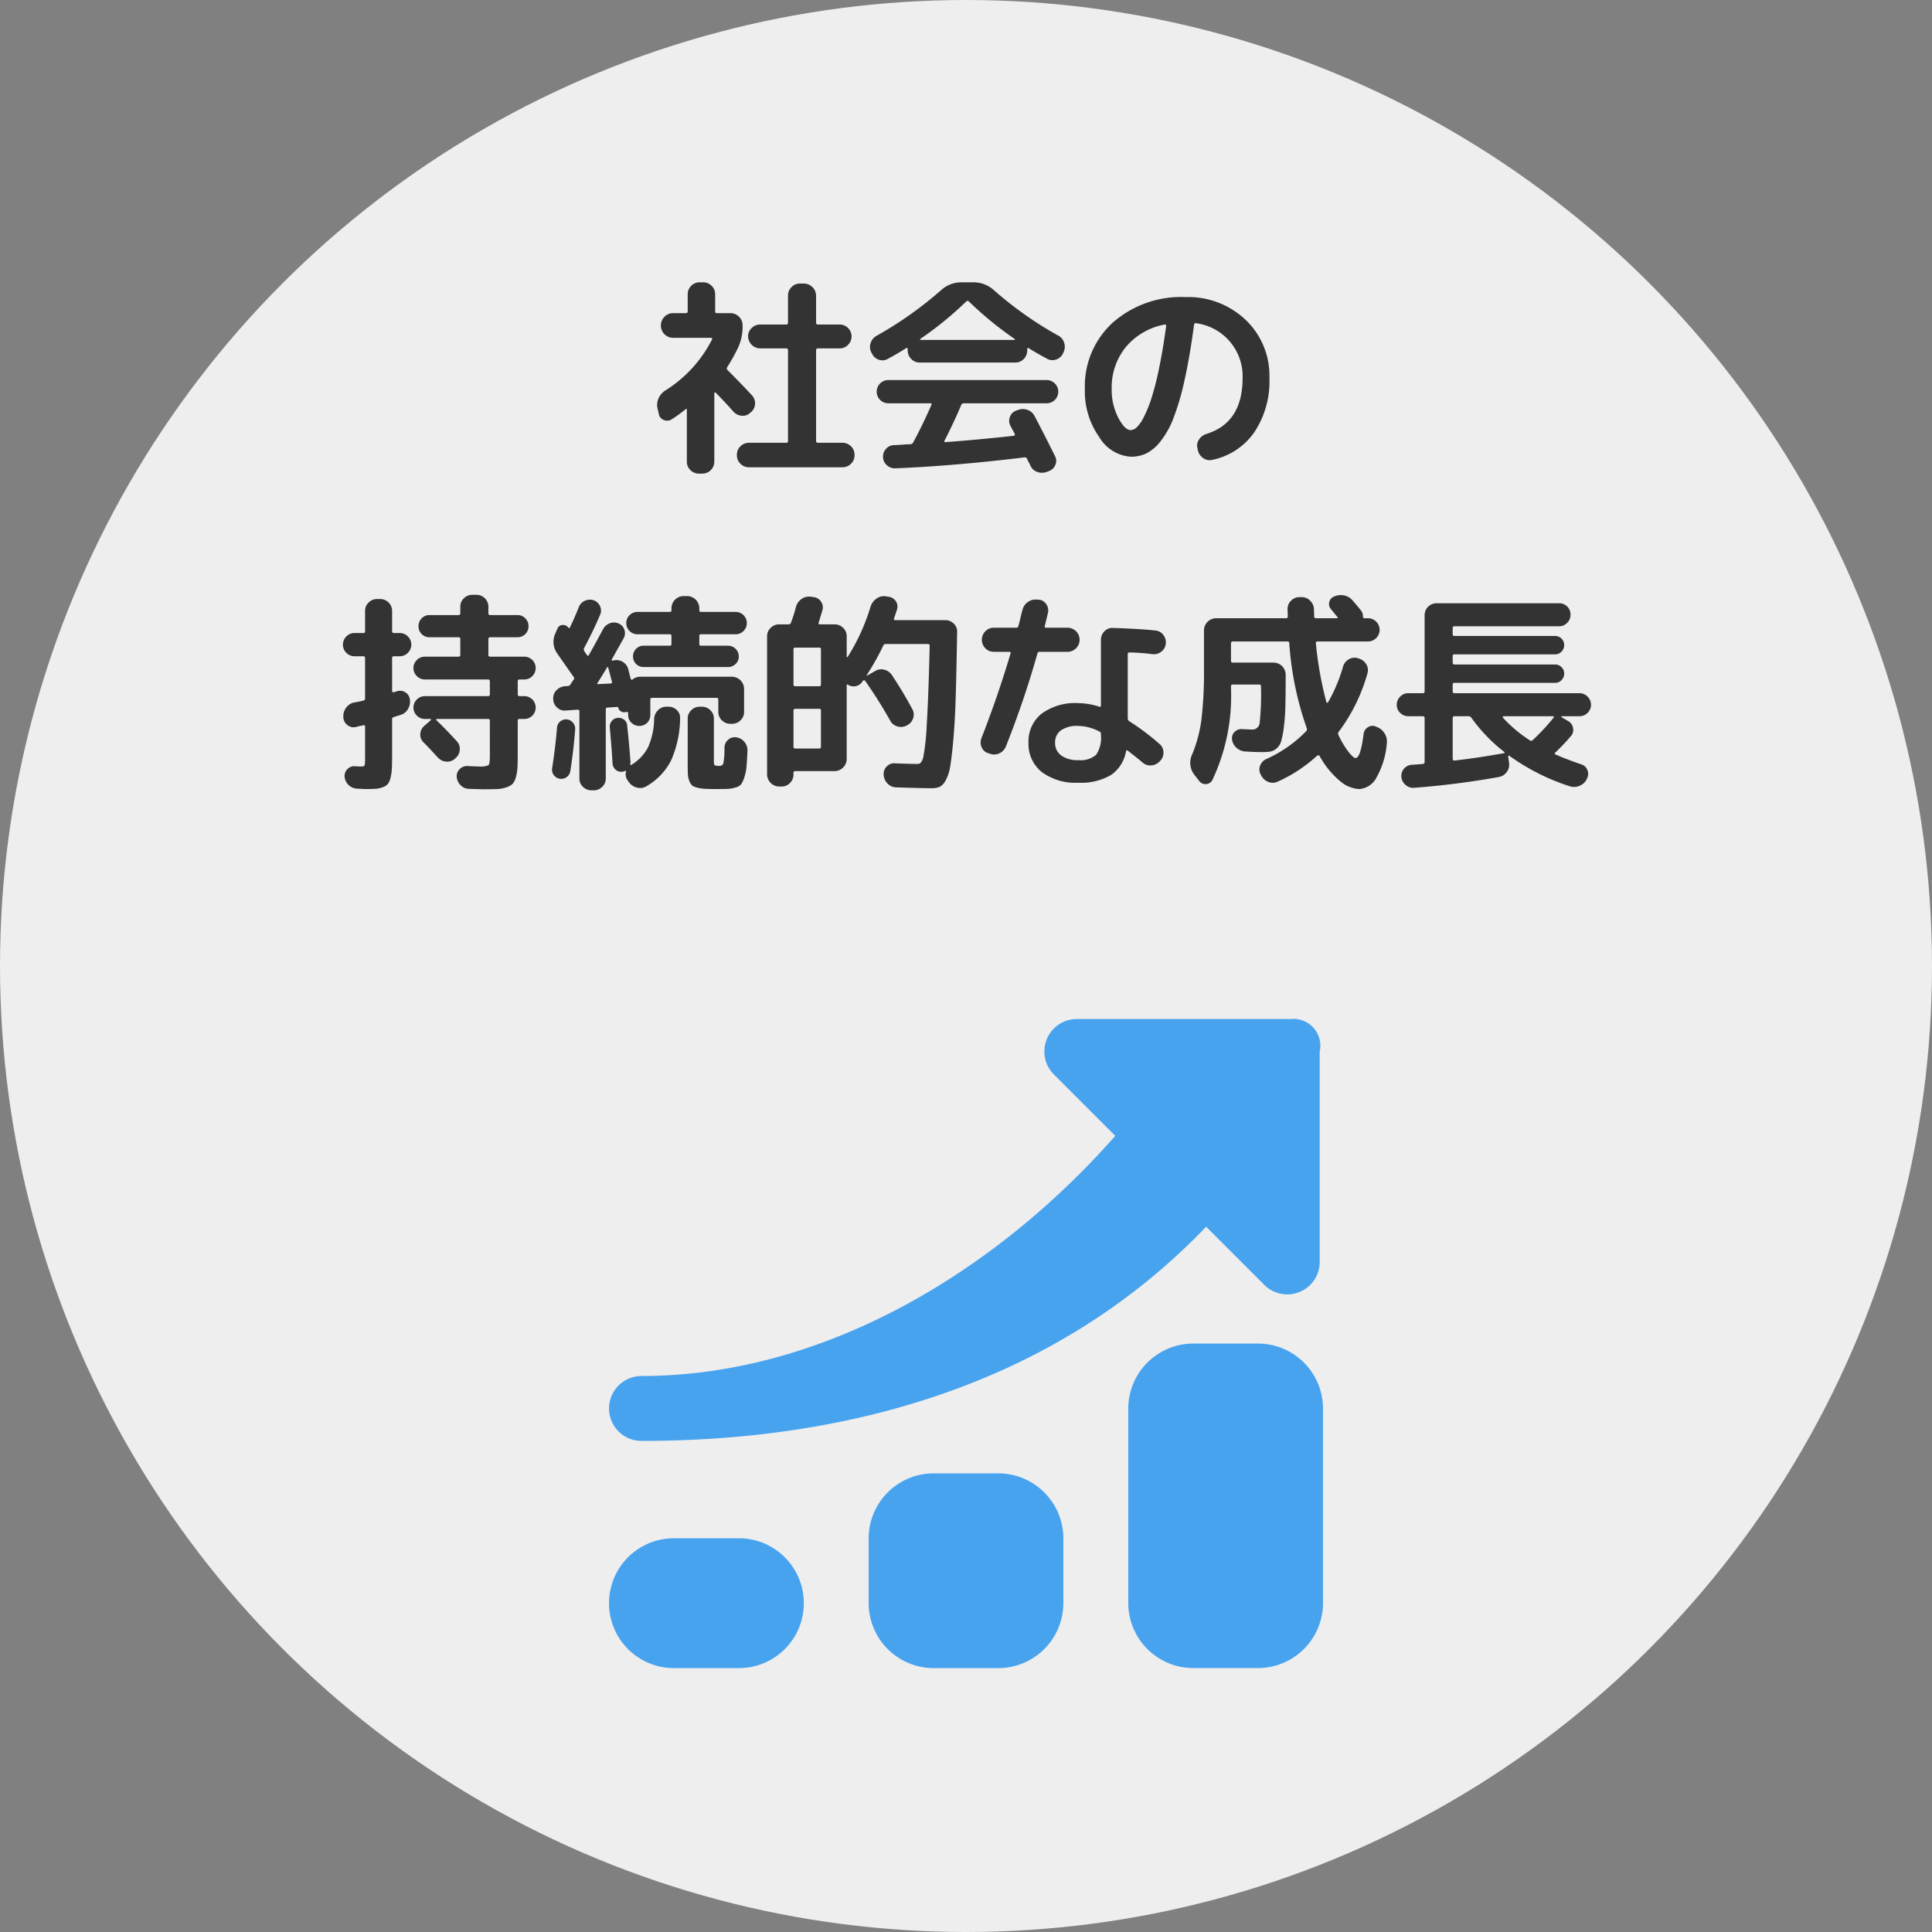
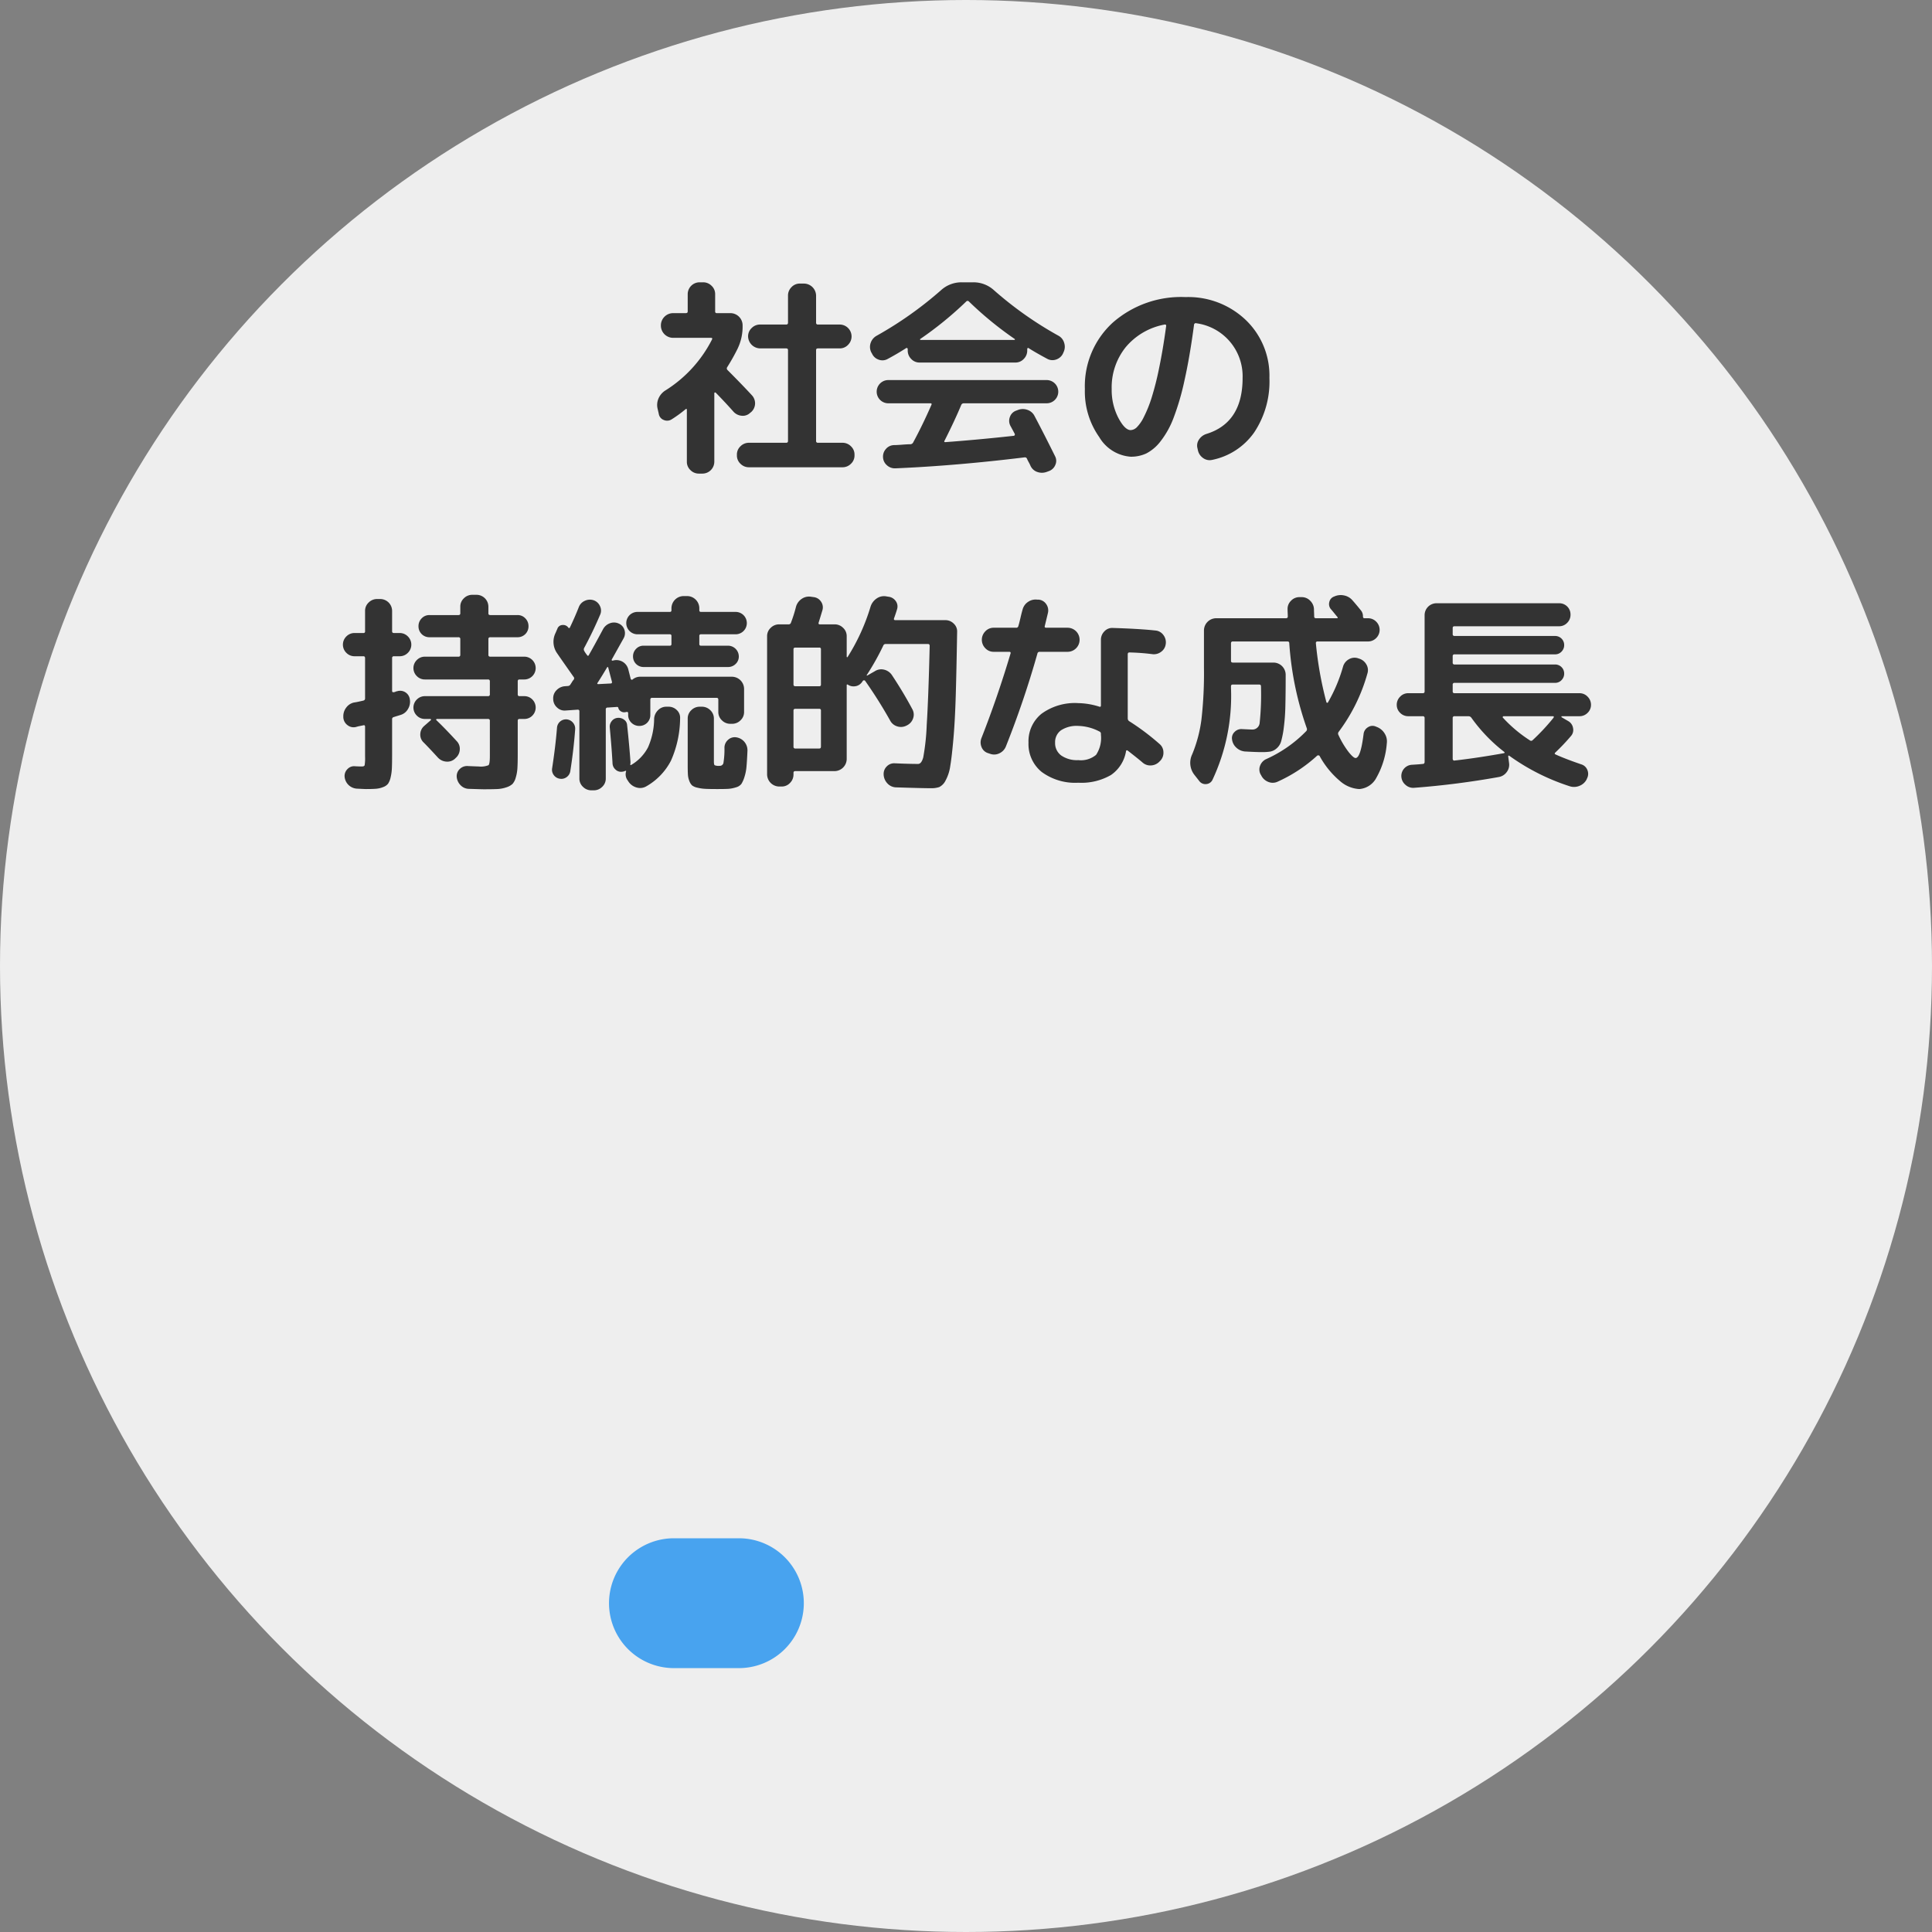
<svg xmlns="http://www.w3.org/2000/svg" id="社会の持続的な成長" width="183" height="183" viewBox="0 0 183 183">
  <rect x="0" y="0" width="183" height="183" fill="#808080" stroke="none" />
  <circle id="楕円形_10" data-name="楕円形 10" cx="91.5" cy="91.5" r="91.5" fill="#eee" />
  <path id="パス_1352" data-name="パス 1352" d="M79.8,20.94a1.111,1.111,0,0,1,.8.33,1.062,1.062,0,0,1,.34.79v.08a1.062,1.062,0,0,1-.34.79,1.111,1.111,0,0,1-.8.33H70.94a1.111,1.111,0,0,1-.8-.33,1.062,1.062,0,0,1-.34-.79v-.08a1.062,1.062,0,0,1,.34-.79,1.111,1.111,0,0,1,.8-.33h3.52a.159.159,0,0,0,.18-.18v-8.6q0-.16-.18-.16H72a1.161,1.161,0,0,1-1.14-1.14,1.062,1.062,0,0,1,.34-.79,1.111,1.111,0,0,1,.8-.33h2.46a.159.159,0,0,0,.18-.18V7a1.111,1.111,0,0,1,.33-.8,1.062,1.062,0,0,1,.79-.34h.4A1.162,1.162,0,0,1,77.3,7V9.56a.159.159,0,0,0,.18.18h2.06a1.127,1.127,0,0,1,1.12,1.12,1.111,1.111,0,0,1-.33.8,1.062,1.062,0,0,1-.79.34H77.48q-.18,0-.18.16v8.6a.159.159,0,0,0,.18.18ZM70.34,9.86a4.809,4.809,0,0,1-.48,2.18,18.841,18.841,0,0,1-.98,1.74.207.207,0,0,0,.02.26q1.38,1.38,2.32,2.4a1.113,1.113,0,0,1-.08,1.6l-.08.06a.994.994,0,0,1-.8.28,1.178,1.178,0,0,1-.78-.38q-.76-.86-1.68-1.8a.078.078,0,0,0-.09-.02q-.05.02-.05.06v6.5a1.127,1.127,0,0,1-1.12,1.12H66.2a1.111,1.111,0,0,1-.8-.33,1.062,1.062,0,0,1-.34-.79V17.82q0-.14-.12-.06a11.933,11.933,0,0,1-1.32.96.79.79,0,0,1-.75.06.739.739,0,0,1-.47-.58l-.12-.52a1.541,1.541,0,0,1,.1-.95A1.686,1.686,0,0,1,63,16a12.21,12.21,0,0,0,4.44-4.84q.08-.16-.1-.16h-3.6A1.162,1.162,0,0,1,62.6,9.86V9.8a1.162,1.162,0,0,1,1.14-1.14h1.22q.18,0,.18-.16V6.86a1.127,1.127,0,0,1,1.12-1.12h.34a1.111,1.111,0,0,1,.8.33,1.062,1.062,0,0,1,.34.79V8.5a.141.141,0,0,0,.16.16h1.3A1.161,1.161,0,0,1,70.34,9.8Zm20.7,7.52q-.62,1.48-1.56,3.34-.1.16.06.16,3.22-.24,6.48-.6a.1.1,0,0,0,.09-.06.152.152,0,0,0,.01-.12l-.42-.78a1,1,0,0,1-.04-.83.96.96,0,0,1,.58-.59l.16-.06a1.259,1.259,0,0,1,.91-.02,1.161,1.161,0,0,1,.69.6q.86,1.62,1.94,3.8a.932.932,0,0,1,.02.82,1.029,1.029,0,0,1-.6.58l-.22.08a1.305,1.305,0,0,1-.9,0,1.09,1.09,0,0,1-.64-.6,3.44,3.44,0,0,0-.16-.32,3.436,3.436,0,0,1-.16-.32.207.207,0,0,0-.22-.14q-6.54.8-12.24,1.04a1.108,1.108,0,0,1-.81-.29,1.052,1.052,0,0,1-.37-.77,1.067,1.067,0,0,1,.28-.78,1.033,1.033,0,0,1,.76-.36q.26,0,.77-.04t.77-.04a.308.308,0,0,0,.28-.18q.88-1.62,1.72-3.54.08-.16-.1-.16H84.14a1.1,1.1,0,1,1,0-2.2h15a1.1,1.1,0,1,1,0,2.2H91.28A.257.257,0,0,0,91.04,17.38ZM82.6,12.5l-.08-.14a1.155,1.155,0,0,1-.05-.88,1.215,1.215,0,0,1,.57-.68,35.311,35.311,0,0,0,6.08-4.3,2.877,2.877,0,0,1,1.96-.76H92.2a2.877,2.877,0,0,1,1.96.76,34.614,34.614,0,0,0,6.1,4.3,1.112,1.112,0,0,1,.54.68,1.18,1.18,0,0,1-.06.88l-.06.14a1.1,1.1,0,0,1-.66.56,1.028,1.028,0,0,1-.84-.08q-1.08-.58-1.74-1a.067.067,0,0,0-.09-.01.1.1,0,0,0-.05.09v.14a1.111,1.111,0,0,1-.33.8,1.062,1.062,0,0,1-.79.34H87.1a1.062,1.062,0,0,1-.79-.34,1.111,1.111,0,0,1-.33-.8v-.14a.1.1,0,0,0-.06-.09.079.079,0,0,0-.1.01q-.84.54-1.74,1.02a1,1,0,0,1-.84.07A1.062,1.062,0,0,1,82.6,12.5Zm4.58-1.4a.049.049,0,0,0-.03.06.047.047,0,0,0,.05.04h8.88a.047.047,0,0,0,.05-.04.049.049,0,0,0-.03-.06,33.146,33.146,0,0,1-4.32-3.54.171.171,0,0,0-.26,0A33.639,33.639,0,0,1,87.18,11.1Zm23.14-1.36a6.29,6.29,0,0,0-3.68,2.13,6.077,6.077,0,0,0-1.34,3.99,5.718,5.718,0,0,0,.62,2.7q.62,1.18,1.18,1.18a.887.887,0,0,0,.58-.27,3.617,3.617,0,0,0,.67-.98,11.939,11.939,0,0,0,.72-1.78,27.757,27.757,0,0,0,.72-2.84q.37-1.77.67-3.99a.115.115,0,0,0-.14-.14ZM107.1,22.26a3.773,3.773,0,0,1-2.98-1.86,7.482,7.482,0,0,1-1.36-4.54,8.15,8.15,0,0,1,2.64-6.3,9.811,9.811,0,0,1,6.9-2.42,7.885,7.885,0,0,1,5.69,2.16,7.294,7.294,0,0,1,2.25,5.5,8.68,8.68,0,0,1-1.45,5.17,6.413,6.413,0,0,1-3.97,2.59,1.06,1.06,0,0,1-.87-.18,1.205,1.205,0,0,1-.49-.76l-.04-.18a1,1,0,0,1,.16-.82,1.3,1.3,0,0,1,.7-.52q3.42-1.06,3.42-5.3a5.064,5.064,0,0,0-4.38-5.18.163.163,0,0,0-.22.14q-.4,3.02-.9,5.25a24.1,24.1,0,0,1-1.05,3.6,8.419,8.419,0,0,1-1.23,2.2,4.048,4.048,0,0,1-1.34,1.14A3.439,3.439,0,0,1,107.1,22.26ZM37.32,41.16a.159.159,0,0,0-.18.18v3.1q0,.16.18.12a.322.322,0,0,0,.14-.04.322.322,0,0,1,.14-.04.927.927,0,0,1,1.22.76,1.326,1.326,0,0,1-.17.91,1.2,1.2,0,0,1-.71.57l-.29.09q-.23.07-.35.11a.2.2,0,0,0-.16.22v3.32q0,.82-.02,1.29a4.522,4.522,0,0,1-.12.88,1.735,1.735,0,0,1-.24.6,1.041,1.041,0,0,1-.46.32,2.289,2.289,0,0,1-.67.16q-.35.03-.97.03-.12,0-.88-.04a1.242,1.242,0,0,1-1.14-1.14.916.916,0,0,1,.28-.72.858.858,0,0,1,.72-.26q.3.02.64.02.22,0,.26-.12a4.34,4.34,0,0,0,.04-.82V47.84q0-.18-.16-.14l-.34.07a3.459,3.459,0,0,0-.36.09.931.931,0,0,1-.8-.17.978.978,0,0,1-.4-.73V46.9a1.326,1.326,0,0,1,.27-.87,1.237,1.237,0,0,1,.75-.49q.16-.02.44-.08t.44-.1a.2.2,0,0,0,.16-.22v-3.8q0-.18-.16-.18h-.84a1.071,1.071,0,0,1-.77-.32,1.087,1.087,0,0,1,0-1.56,1.071,1.071,0,0,1,.77-.32h.84a.141.141,0,0,0,.16-.16V36.86a1.062,1.062,0,0,1,.34-.79,1.111,1.111,0,0,1,.8-.33h.3a1.127,1.127,0,0,1,1.12,1.12V38.8q0,.16.18.16h.54a1.071,1.071,0,0,1,.77.32,1.087,1.087,0,0,1,0,1.56,1.071,1.071,0,0,1-.77.32Zm8.9,3.78a.159.159,0,0,0,.18-.18V43.54a.159.159,0,0,0-.18-.18H40.26a1.061,1.061,0,0,1-.78-.32,1.063,1.063,0,0,1,0-1.52,1.061,1.061,0,0,1,.78-.32h3.16a.159.159,0,0,0,.18-.18V39.54a.159.159,0,0,0-.18-.18H40.68a1.025,1.025,0,0,1-1.04-1.04,1.039,1.039,0,0,1,.3-.75.989.989,0,0,1,.74-.31h2.74q.18,0,.18-.16v-.64a1.062,1.062,0,0,1,.34-.79,1.111,1.111,0,0,1,.8-.33h.4a1.127,1.127,0,0,1,1.12,1.12v.64q0,.16.18.16h2.58a.989.989,0,0,1,.74.31,1.039,1.039,0,0,1,.3.75,1.025,1.025,0,0,1-1.04,1.04H46.44a.159.159,0,0,0-.18.18v1.48a.159.159,0,0,0,.18.18h3.22a1.08,1.08,0,0,1,0,2.16H49.2q-.16,0-.16.18v1.22q0,.18.16.18h.46a1.055,1.055,0,0,1,.76.31,1.086,1.086,0,0,1,0,1.54,1.055,1.055,0,0,1-.76.31H49.2q-.16,0-.16.18v3.16q0,.84-.03,1.32a3.846,3.846,0,0,1-.16.9,1.466,1.466,0,0,1-.31.6,1.545,1.545,0,0,1-.59.32,3.094,3.094,0,0,1-.87.16q-.46.02-1.28.02-.16,0-1.4-.04a1.117,1.117,0,0,1-.78-.35,1.259,1.259,0,0,1-.36-.79.926.926,0,0,1,.29-.74.971.971,0,0,1,.75-.28q.92.04,1.04.04a1.922,1.922,0,0,0,.93-.12q.13-.12.13-.88V47.28a.159.159,0,0,0-.18-.18H41.38q-.04,0-.06.05t.02.07q.8.76,1.92,1.98a1.038,1.038,0,0,1,.29.81,1.116,1.116,0,0,1-.39.79l-.06.06a1.067,1.067,0,0,1-.83.28,1.188,1.188,0,0,1-.79-.38q-.88-.96-1.34-1.42a1,1,0,0,1-.33-.78,1.064,1.064,0,0,1,.35-.78l.64-.56q.04-.02.02-.07t-.06-.05h-.5a1.061,1.061,0,0,1-.78-.32,1.063,1.063,0,0,1,0-1.52,1.061,1.061,0,0,1,.78-.32Zm23.46-7.98a1.06,1.06,0,1,1,0,2.12H66.4a.141.141,0,0,0-.16.16V40a.141.141,0,0,0,.16.16h2.56a1.024,1.024,0,0,1,1.02,1.02.949.949,0,0,1-.3.71,1,1,0,0,1-.72.29h-8a.99.99,0,0,1-1-1,1,1,0,0,1,.29-.72.949.949,0,0,1,.71-.3h2.48A.141.141,0,0,0,63.6,40v-.76a.141.141,0,0,0-.16-.16H60.38a1.06,1.06,0,1,1,0-2.12h3.06a.141.141,0,0,0,.16-.16v-.2a1.162,1.162,0,0,1,1.14-1.14h.36a1.161,1.161,0,0,1,1.14,1.14v.2a.141.141,0,0,0,.16.16ZM59.44,52.9a.948.948,0,0,1-.14-.82q.02-.04-.01-.06a.066.066,0,0,0-.07,0,.909.909,0,0,1-.3.08.752.752,0,0,1-.61-.2.817.817,0,0,1-.29-.58q-.08-1.48-.26-3.38a.836.836,0,0,1,.17-.62.776.776,0,0,1,.55-.32.86.86,0,0,1,.62.16.667.667,0,0,1,.3.52q.2,1.8.32,3.5a.949.949,0,0,1-.02.22q0,.1.08.06a4.2,4.2,0,0,0,1.6-1.67,6.853,6.853,0,0,0,.58-2.73,1.237,1.237,0,0,1,.37-.79,1.078,1.078,0,0,1,.79-.33h.2a1.1,1.1,0,0,1,.79.32.982.982,0,0,1,.31.78,10.056,10.056,0,0,1-.87,4.02,5.92,5.92,0,0,1-2.33,2.42,1.155,1.155,0,0,1-.89.12,1.36,1.36,0,0,1-.77-.52Zm10.3-4.06A1.241,1.241,0,0,1,70.8,50.1q-.04.94-.09,1.5a4.444,4.444,0,0,1-.2,1.01,2.671,2.671,0,0,1-.29.65.969.969,0,0,1-.52.32,2.978,2.978,0,0,1-.72.14q-.34.02-1.04.02-.72,0-1.12-.02a3.939,3.939,0,0,1-.76-.11,1.278,1.278,0,0,1-.5-.21,1.085,1.085,0,0,1-.26-.41,1.912,1.912,0,0,1-.14-.62q-.02-.33-.02-.91v-4.4a1.062,1.062,0,0,1,.34-.79,1.111,1.111,0,0,1,.8-.33h.2a1.111,1.111,0,0,1,.8.33,1.062,1.062,0,0,1,.34.79v4.06q0,.3.07.36a.93.93,0,0,0,.45.06.354.354,0,0,0,.38-.25,7.9,7.9,0,0,0,.1-1.49,1,1,0,0,1,.35-.73A.926.926,0,0,1,69.74,48.84Zm-15.7-5.02q.04-.06.14-.22a1.35,1.35,0,0,1,.16-.22.208.208,0,0,0-.02-.28l-.82-1.17q-.54-.77-.7-1.01a1.883,1.883,0,0,1-.18-1.96l.18-.42a.531.531,0,0,1,.49-.34.594.594,0,0,1,.55.26.083.083,0,0,0,.08.03.089.089,0,0,0,.06-.05q.46-.96.84-1.92a1.068,1.068,0,0,1,.57-.61,1.136,1.136,0,0,1,.85-.05,1.032,1.032,0,0,1,.6.57.956.956,0,0,1,0,.81q-.68,1.6-1.5,3.12a.3.3,0,0,0,0,.3,1.8,1.8,0,0,0,.14.22q.1.14.12.16.1.16.18,0,.46-.8,1.34-2.44a1.2,1.2,0,0,1,.64-.56,1.081,1.081,0,0,1,.84.02.965.965,0,0,1,.54.58.991.991,0,0,1-.06.8l-1.14,2.04q-.02.08.08.1l.08-.02a1.156,1.156,0,0,1,1.4.8q.08.3.24.94a.12.12,0,0,0,.08.08.091.091,0,0,0,.1-.02,1.112,1.112,0,0,1,.72-.26h8.7a1.162,1.162,0,0,1,1.14,1.14v2.2a1.062,1.062,0,0,1-.34.79,1.111,1.111,0,0,1-.8.33h-.16a1.111,1.111,0,0,1-.8-.33,1.062,1.062,0,0,1-.34-.79V45.28q0-.18-.16-.18H61.76q-.16,0-.16.18v1.44a1.025,1.025,0,0,1-1.04,1.04,1.039,1.039,0,0,1-.75-.3.989.989,0,0,1-.31-.74v-.14q0-.18-.16-.14l-.12.02a.562.562,0,0,1-.42-.09.515.515,0,0,1-.24-.35.118.118,0,0,0-.1-.06l-.9.06a.159.159,0,0,0-.18.18v6.54a1.062,1.062,0,0,1-.34.79,1.111,1.111,0,0,1-.8.33h-.22a1.111,1.111,0,0,1-.8-.33,1.062,1.062,0,0,1-.34-.79V46.38a.141.141,0,0,0-.16-.16l-1.14.08a1.023,1.023,0,0,1-.81-.28,1.085,1.085,0,0,1-.37-.78V45.2a1.067,1.067,0,0,1,.31-.82A1.217,1.217,0,0,1,53.5,44l.28-.02A.3.3,0,0,0,54.04,43.82Zm2.56-.14q-.08.12.08.12l1.16-.06q.16,0,.12-.18-.34-1.28-.34-1.3-.04-.14-.12-.04-.14.24-.44.73T56.6,43.68Zm-2.93,8.93a.833.833,0,0,1-.65.15.849.849,0,0,1-.57-.35.833.833,0,0,1-.15-.65q.32-2.08.46-3.84a.856.856,0,0,1,.92-.78.874.874,0,0,1,.59.31.863.863,0,0,1,.21.63q-.14,1.92-.46,3.96A.849.849,0,0,1,53.67,52.61Zm20.13.89a1.161,1.161,0,0,1-1.14-1.14V39.26a1.062,1.062,0,0,1,.34-.79,1.111,1.111,0,0,1,.8-.33h.9a.22.22,0,0,0,.22-.16,12.887,12.887,0,0,0,.48-1.52,1.335,1.335,0,0,1,.53-.73,1.214,1.214,0,0,1,.87-.21l.28.04a.954.954,0,0,1,.69.43.941.941,0,0,1,.13.81q-.24.8-.36,1.18-.04.16.12.16h1.4a1.111,1.111,0,0,1,.8.33,1.062,1.062,0,0,1,.34.79V41.2a.046.046,0,0,0,.03.05.045.045,0,0,0,.05-.01,19.289,19.289,0,0,0,2.18-4.78,1.468,1.468,0,0,1,.56-.76,1.222,1.222,0,0,1,.88-.22l.24.04a.977.977,0,0,1,.71.42.87.87,0,0,1,.11.8q-.08.28-.28.84-.04.16.12.16h4.74a1.111,1.111,0,0,1,.8.33,1,1,0,0,1,.32.79q-.06,3.62-.13,6t-.22,4.09q-.15,1.71-.3,2.6a4.044,4.044,0,0,1-.45,1.39,1.36,1.36,0,0,1-.59.61,2.365,2.365,0,0,1-.81.11q-.76,0-3.28-.08a1.156,1.156,0,0,1-.81-.36,1.3,1.3,0,0,1-.37-.82v-.04a.986.986,0,0,1,.29-.76.966.966,0,0,1,.77-.3q1.34.06,2.2.06.32,0,.49-.62a21.377,21.377,0,0,0,.33-3.09q.16-2.47.28-7.47,0-.18-.16-.18h-4a.233.233,0,0,0-.24.16,24.112,24.112,0,0,1-1.56,2.78.025.025,0,0,0,0,.04q.02.02.06,0l.7-.4a1.119,1.119,0,0,1,.88-.15,1.227,1.227,0,0,1,.74.51q1.1,1.66,1.94,3.24a1.051,1.051,0,0,1,.07.86,1.136,1.136,0,0,1-.57.66l-.08.04a1.134,1.134,0,0,1-.86.06,1.11,1.11,0,0,1-.66-.54,43.271,43.271,0,0,0-2.38-3.78.145.145,0,0,0-.2,0,.387.387,0,0,0-.05.07.387.387,0,0,1-.05.07.933.933,0,0,1-.62.38.989.989,0,0,1-.7-.14q-.12-.08-.12.06V50.9a1.161,1.161,0,0,1-1.14,1.14H75.34q-.18,0-.18.16v.16a1.111,1.111,0,0,1-.33.8,1.062,1.062,0,0,1-.79.34Zm1.36-13v3.34q0,.16.18.16H77.6a.141.141,0,0,0,.16-.16V40.5a.141.141,0,0,0-.16-.16H75.34Q75.16,40.34,75.16,40.5Zm0,5.8v3.42a.159.159,0,0,0,.18.18H77.6q.16,0,.16-.18V46.3a.141.141,0,0,0-.16-.16H75.34Q75.16,46.14,75.16,46.3Zm29.12,2.3v-.08a.233.233,0,0,0-.16-.24,4.523,4.523,0,0,0-1.98-.52,2.7,2.7,0,0,0-1.65.42,1.378,1.378,0,0,0-.55,1.16,1.445,1.445,0,0,0,.58,1.22,2.629,2.629,0,0,0,1.62.44,2.237,2.237,0,0,0,1.68-.5A2.877,2.877,0,0,0,104.28,48.6Zm5.14-9.88a1.036,1.036,0,0,1,.77.42,1.134,1.134,0,0,1,.23.86,1.056,1.056,0,0,1-.44.74,1.123,1.123,0,0,1-.84.22,20.623,20.623,0,0,0-2.16-.16q-.16,0-.16.18v6.06a.322.322,0,0,0,.12.26,22.461,22.461,0,0,1,2.88,2.16,1.027,1.027,0,0,1,.38.78,1.083,1.083,0,0,1-.3.82l-.06.06a1.179,1.179,0,0,1-.78.38,1.089,1.089,0,0,1-.82-.26q-.3-.26-.82-.67t-.6-.47q-.12-.08-.16.04a3.4,3.4,0,0,1-1.43,2.27,5.589,5.589,0,0,1-3.09.73,5.341,5.341,0,0,1-3.47-1.02,3.4,3.4,0,0,1-1.25-2.78,3.347,3.347,0,0,1,1.23-2.73,5.363,5.363,0,0,1,3.49-1.01,6.977,6.977,0,0,1,2,.34q.14.04.14-.12V39.6a1.111,1.111,0,0,1,.33-.8,1,1,0,0,1,.79-.32Q107.96,38.56,109.42,38.72ZM93.6,50.34a.961.961,0,0,1-.62-.56,1.13,1.13,0,0,1-.02-.86q1.52-3.86,2.76-8.02.04-.16-.12-.16H94.12a1.062,1.062,0,0,1-.79-.34,1.135,1.135,0,0,1,0-1.6,1.062,1.062,0,0,1,.79-.34h2.12a.2.2,0,0,0,.22-.16q.08-.26.2-.78t.2-.78a1.23,1.23,0,0,1,.52-.73,1.248,1.248,0,0,1,.88-.21h.14a.96.96,0,0,1,.71.44,1.023,1.023,0,0,1,.15.82q-.2.84-.3,1.24-.04.16.14.16h2.02a1.14,1.14,0,0,1,0,2.28H98.48a.206.206,0,0,0-.22.18,89.624,89.624,0,0,1-2.98,8.78,1.212,1.212,0,0,1-.61.65,1.117,1.117,0,0,1-.89.05Zm19.98,2.62-.44-.56a1.844,1.844,0,0,1-.22-1.94,12.912,12.912,0,0,0,.88-3.3,38.74,38.74,0,0,0,.24-4.9V38.7a1.162,1.162,0,0,1,1.14-1.14h6.62q.18,0,.18-.16,0-.1-.01-.33t-.01-.35a1.057,1.057,0,0,1,.32-.81,1.08,1.08,0,0,1,.8-.35h.22a1.1,1.1,0,0,1,.8.34,1.171,1.171,0,0,1,.36.8q0,.12.01.35t.01.35q0,.16.18.16h1.96q.14,0,.06-.12-.04-.04-.25-.3t-.33-.4a.734.734,0,0,1-.19-.7.707.707,0,0,1,.47-.54,1.479,1.479,0,0,1,.93-.1,1.394,1.394,0,0,1,.81.48q.34.38.82.98a.86.86,0,0,1,.16.52q0,.18.14.18h.34a1.071,1.071,0,0,1,.77.32,1.087,1.087,0,0,1,0,1.56,1.071,1.071,0,0,1-.77.32H124.8a.141.141,0,0,0-.16.16,34.1,34.1,0,0,0,1,5.6.09.09,0,0,0,.06.05.083.083,0,0,0,.08-.03,14.9,14.9,0,0,0,1.44-3.42,1.15,1.15,0,0,1,.54-.67,1.063,1.063,0,0,1,.84-.11l.12.04a1.181,1.181,0,0,1,.7.55,1.048,1.048,0,0,1,.1.87,16.686,16.686,0,0,1-2.72,5.52.268.268,0,0,0-.02.3,8.431,8.431,0,0,0,.96,1.61q.46.57.66.57.48,0,.76-2.28a.858.858,0,0,1,.42-.64.772.772,0,0,1,.74-.06l.1.04a1.482,1.482,0,0,1,.73.61,1.39,1.39,0,0,1,.21.93,7.839,7.839,0,0,1-.99,3.27,1.99,1.99,0,0,1-1.63,1.07,3.048,3.048,0,0,1-1.85-.79A8.3,8.3,0,0,1,125,50.62q-.02-.06-.11-.07a.153.153,0,0,0-.13.03,14.1,14.1,0,0,1-3.74,2.46,1.09,1.09,0,0,1-.89.02,1.244,1.244,0,0,1-.67-.62l-.06-.1a.98.98,0,0,1-.04-.82,1.1,1.1,0,0,1,.58-.62,12.294,12.294,0,0,0,3.76-2.62.267.267,0,0,0,.08-.3,30.279,30.279,0,0,1-1.66-8.06q0-.16-.18-.16h-5.16a.159.159,0,0,0-.18.18V41.6q0,.16.18.16h3.86a1.161,1.161,0,0,1,1.14,1.14q0,1.84-.03,3a18.566,18.566,0,0,1-.15,2.03,8.806,8.806,0,0,1-.25,1.29,1.377,1.377,0,0,1-.43.67,1.276,1.276,0,0,1-.59.3,5.214,5.214,0,0,1-.83.05q-.56,0-1.58-.06a1.345,1.345,0,0,1-.81-.36,1.247,1.247,0,0,1-.41-.78.792.792,0,0,1,.23-.7.886.886,0,0,1,.71-.28q.8.04.92.04a.687.687,0,0,0,.75-.58,25.429,25.429,0,0,0,.13-3.52q0-.16-.18-.16h-2.48q-.18,0-.18.16v.16a18.7,18.7,0,0,1-1.76,8.72.712.712,0,0,1-.6.39A.723.723,0,0,1,113.58,52.96Zm19.82-6.12a1.061,1.061,0,0,1-.78-.32,1.038,1.038,0,0,1-.32-.76,1.071,1.071,0,0,1,.32-.77,1.045,1.045,0,0,1,.78-.33h1.36q.18,0,.18-.16V37.26a1.127,1.127,0,0,1,1.12-1.12h11.62a1.059,1.059,0,0,1,1.08,1.08,1.061,1.061,0,0,1-.32.78,1.038,1.038,0,0,1-.76.32h-9.9q-.18,0-.18.16v.58a.159.159,0,0,0,.18.18h9.52a.854.854,0,0,1,.86.86.864.864,0,0,1-.25.62.814.814,0,0,1-.61.26h-9.52a.159.159,0,0,0-.18.18v.6a.159.159,0,0,0,.18.18h9.52a.854.854,0,0,1,.86.86.864.864,0,0,1-.25.62.814.814,0,0,1-.61.26h-9.52a.159.159,0,0,0-.18.18v.64q0,.16.18.16H149.6a1.045,1.045,0,0,1,.78.33,1.071,1.071,0,0,1,.32.77,1.038,1.038,0,0,1-.32.76,1.061,1.061,0,0,1-.78.32h-1.66a.035.035,0,0,0-.04.04.081.081,0,0,0,.02.06l.62.36a.917.917,0,0,1,.46.66.863.863,0,0,1-.2.76,19.652,19.652,0,0,1-1.48,1.56q-.12.12.02.18.92.42,2.44.94a.9.9,0,0,1,.58.54.937.937,0,0,1-.04.8l-.02.06a1.283,1.283,0,0,1-.68.63,1.329,1.329,0,0,1-.92.05,20.567,20.567,0,0,1-5.72-2.88q-.12-.08-.12.06l.08.62a1.134,1.134,0,0,1-.23.86,1.166,1.166,0,0,1-.75.46,79.065,79.065,0,0,1-8,1.02,1.07,1.07,0,0,1-.82-.27,1.094,1.094,0,0,1-.4-.75,1.061,1.061,0,0,1,.98-1.16q.72-.04,1.04-.08.18,0,.18-.2V47.02a.159.159,0,0,0-.18-.18Zm9.02,0a.084.084,0,0,0-.07.05q-.03.05-.01.07a12.891,12.891,0,0,0,2.56,2.16.194.194,0,0,0,.26,0A20.276,20.276,0,0,0,147.14,47q.1-.16-.06-.16Zm-4.82.18v3.86a.188.188,0,0,0,.05.12.1.1,0,0,0,.11.04q2.14-.24,4.7-.7.04,0,.05-.05a.057.057,0,0,0-.03-.07,15.359,15.359,0,0,1-3.1-3.22.346.346,0,0,0-.28-.16h-1.32A.159.159,0,0,0,137.6,47.02Z" transform="translate(0 21)" fill="#333" />
  <g id="icons" transform="translate(56.688 94.524)">
    <g id="dashboard" transform="translate(1 2)">
      <path id="パス_136" data-name="パス 136" d="M13.3,18H7.148a6.148,6.148,0,1,0,0,12.3H13.3a6.148,6.148,0,1,0,0-12.3Z" transform="translate(-1 31.181)" fill="#48a3ef" />
-       <path id="パス_137" data-name="パス 137" d="M21.3,16H15.148A6.166,6.166,0,0,0,9,22.148V28.3a6.166,6.166,0,0,0,6.148,6.148H21.3A6.166,6.166,0,0,0,27.443,28.3V22.148A6.166,6.166,0,0,0,21.3,16Z" transform="translate(15.59 27.033)" fill="#48a3ef" />
-       <path id="パス_138" data-name="パス 138" d="M29.3,12H23.148A6.166,6.166,0,0,0,17,18.148V36.59a6.166,6.166,0,0,0,6.148,6.148H29.3a6.166,6.166,0,0,0,6.148-6.148V18.148A6.166,6.166,0,0,0,29.3,12Z" transform="translate(32.181 18.738)" fill="#48a3ef" />
-       <path id="パス_139" data-name="パス 139" d="M65.549,2H45.262a3.075,3.075,0,0,0-2.152,5.225l5.84,5.84C37.578,25.976,21.287,35.812,4.074,35.812a3.074,3.074,0,1,0,0,6.148c20.594,0,39.652-5.84,53.484-20.287l5.533,5.533a3.075,3.075,0,0,0,5.225-2.152V5.074A2.543,2.543,0,0,0,65.549,2Z" transform="translate(-1 -2)" fill="#48a3ef" />
    </g>
  </g>
</svg>